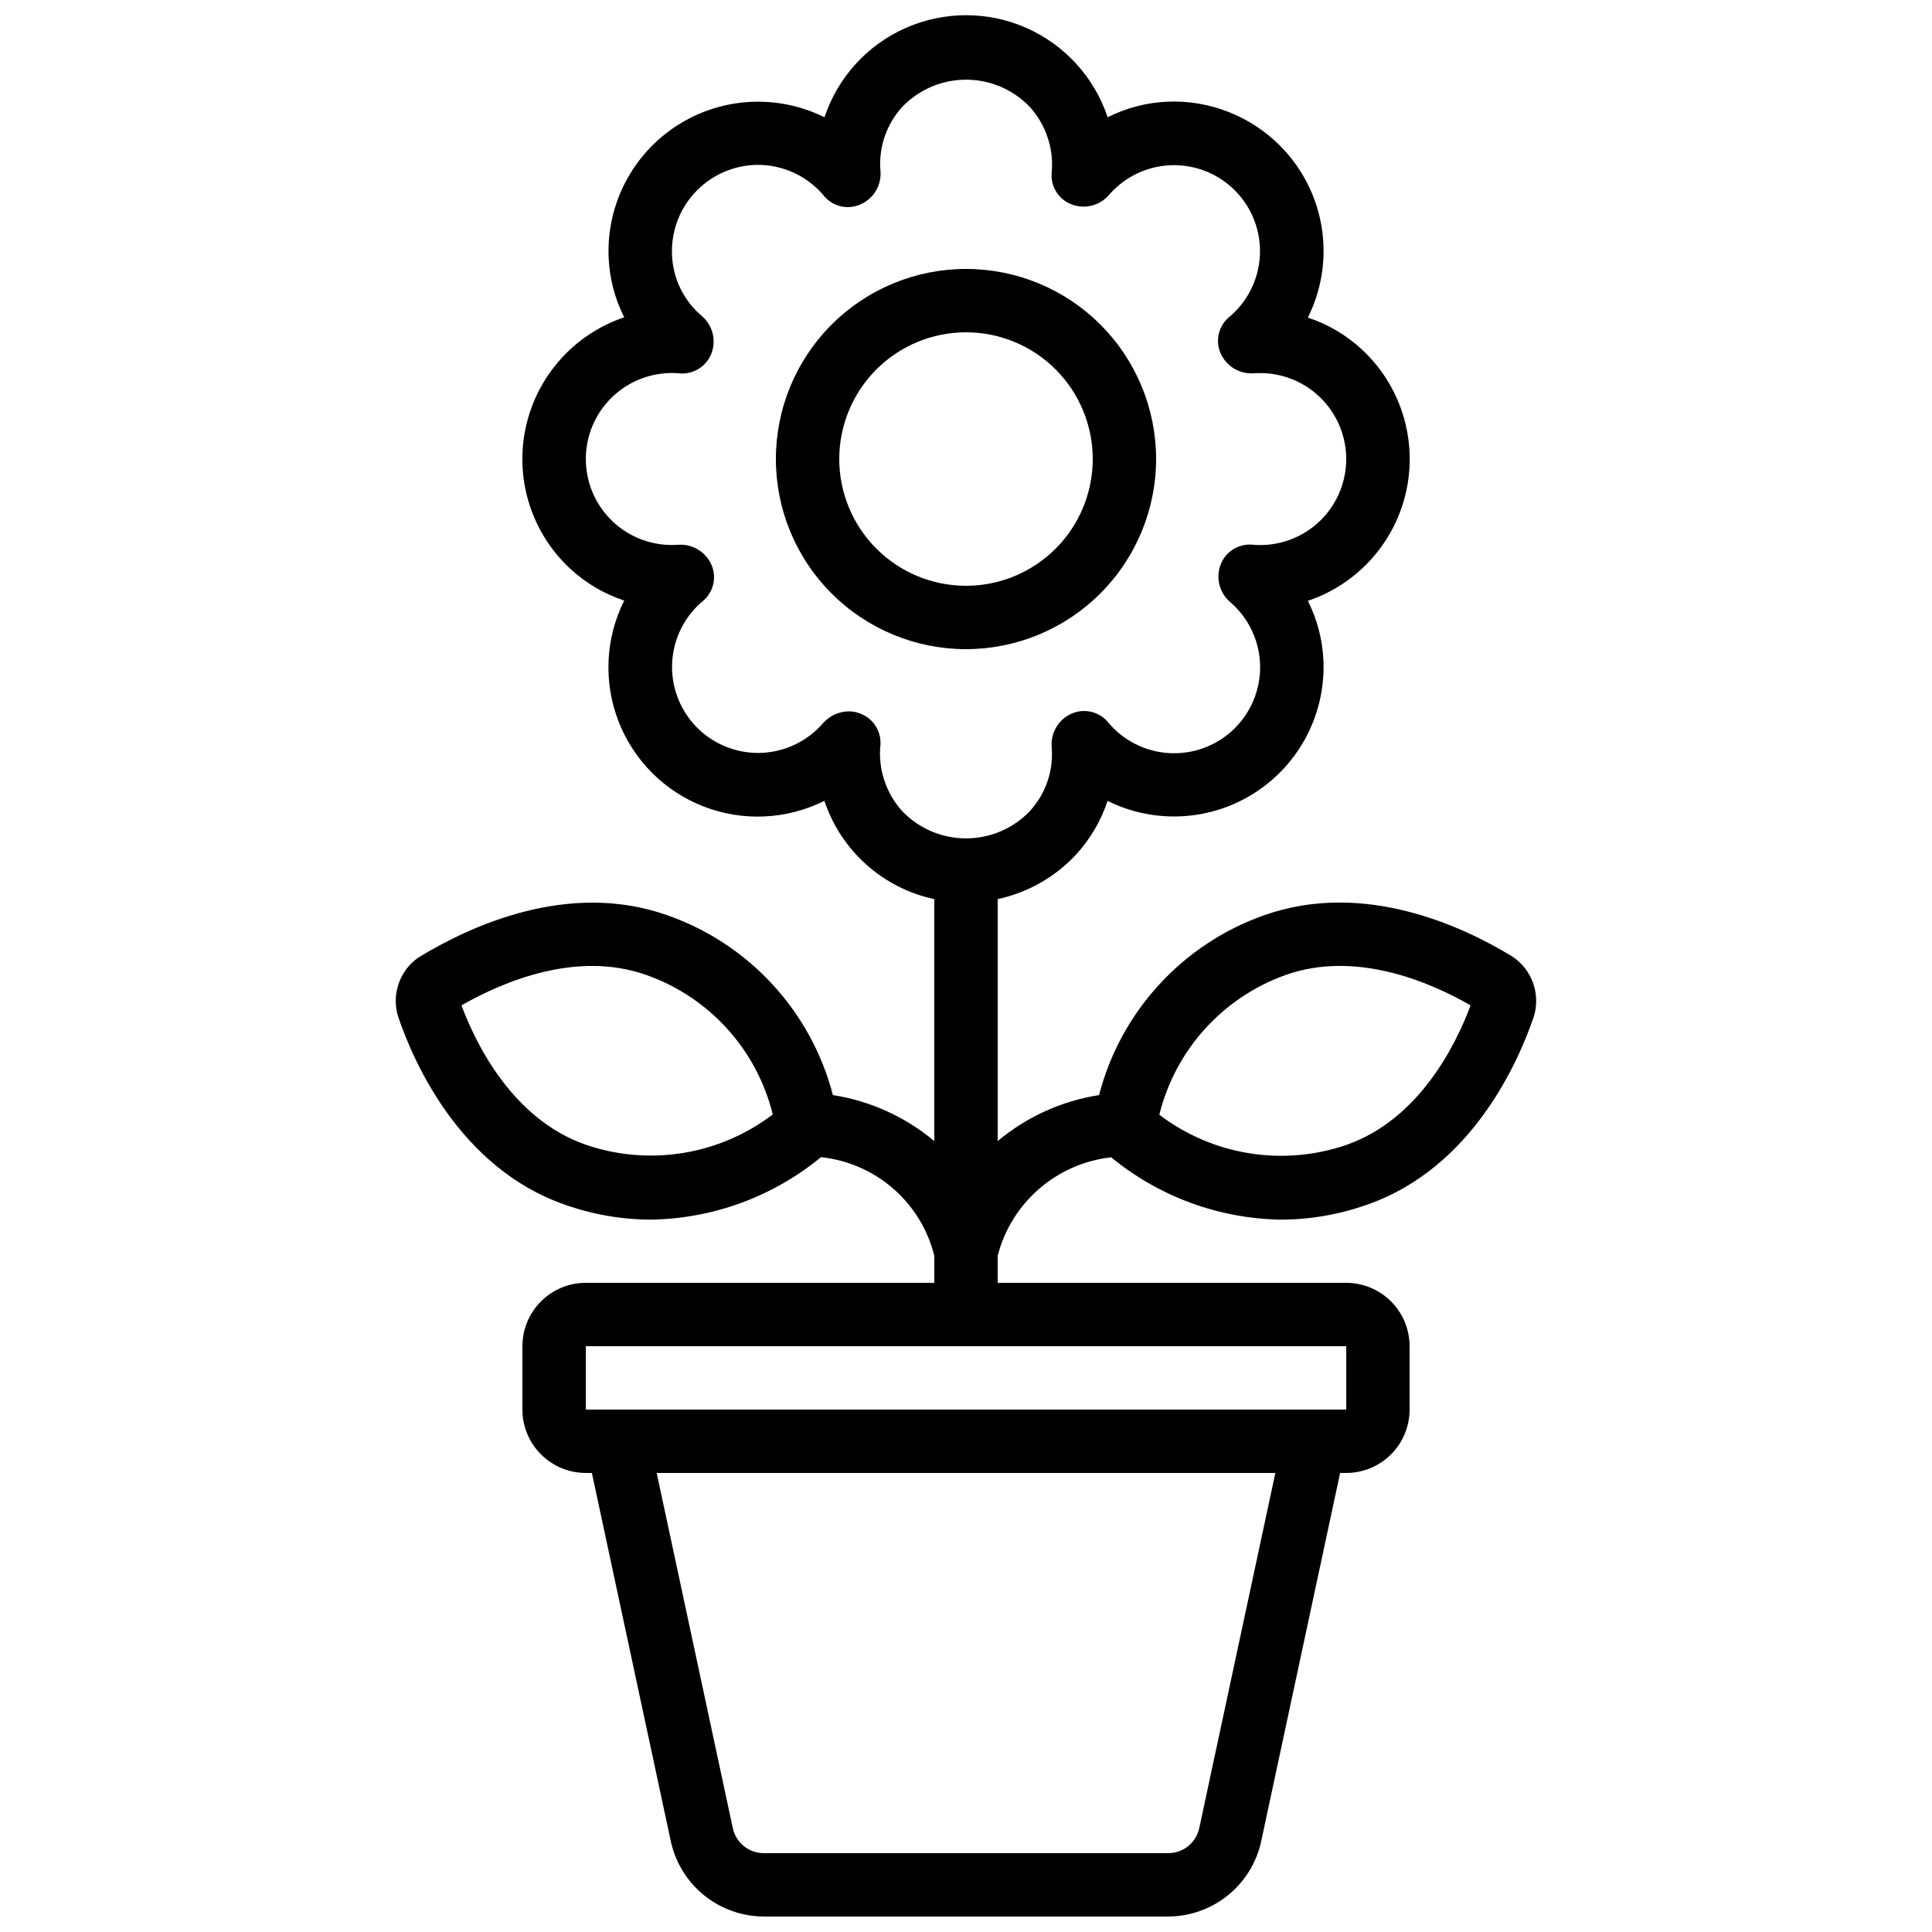
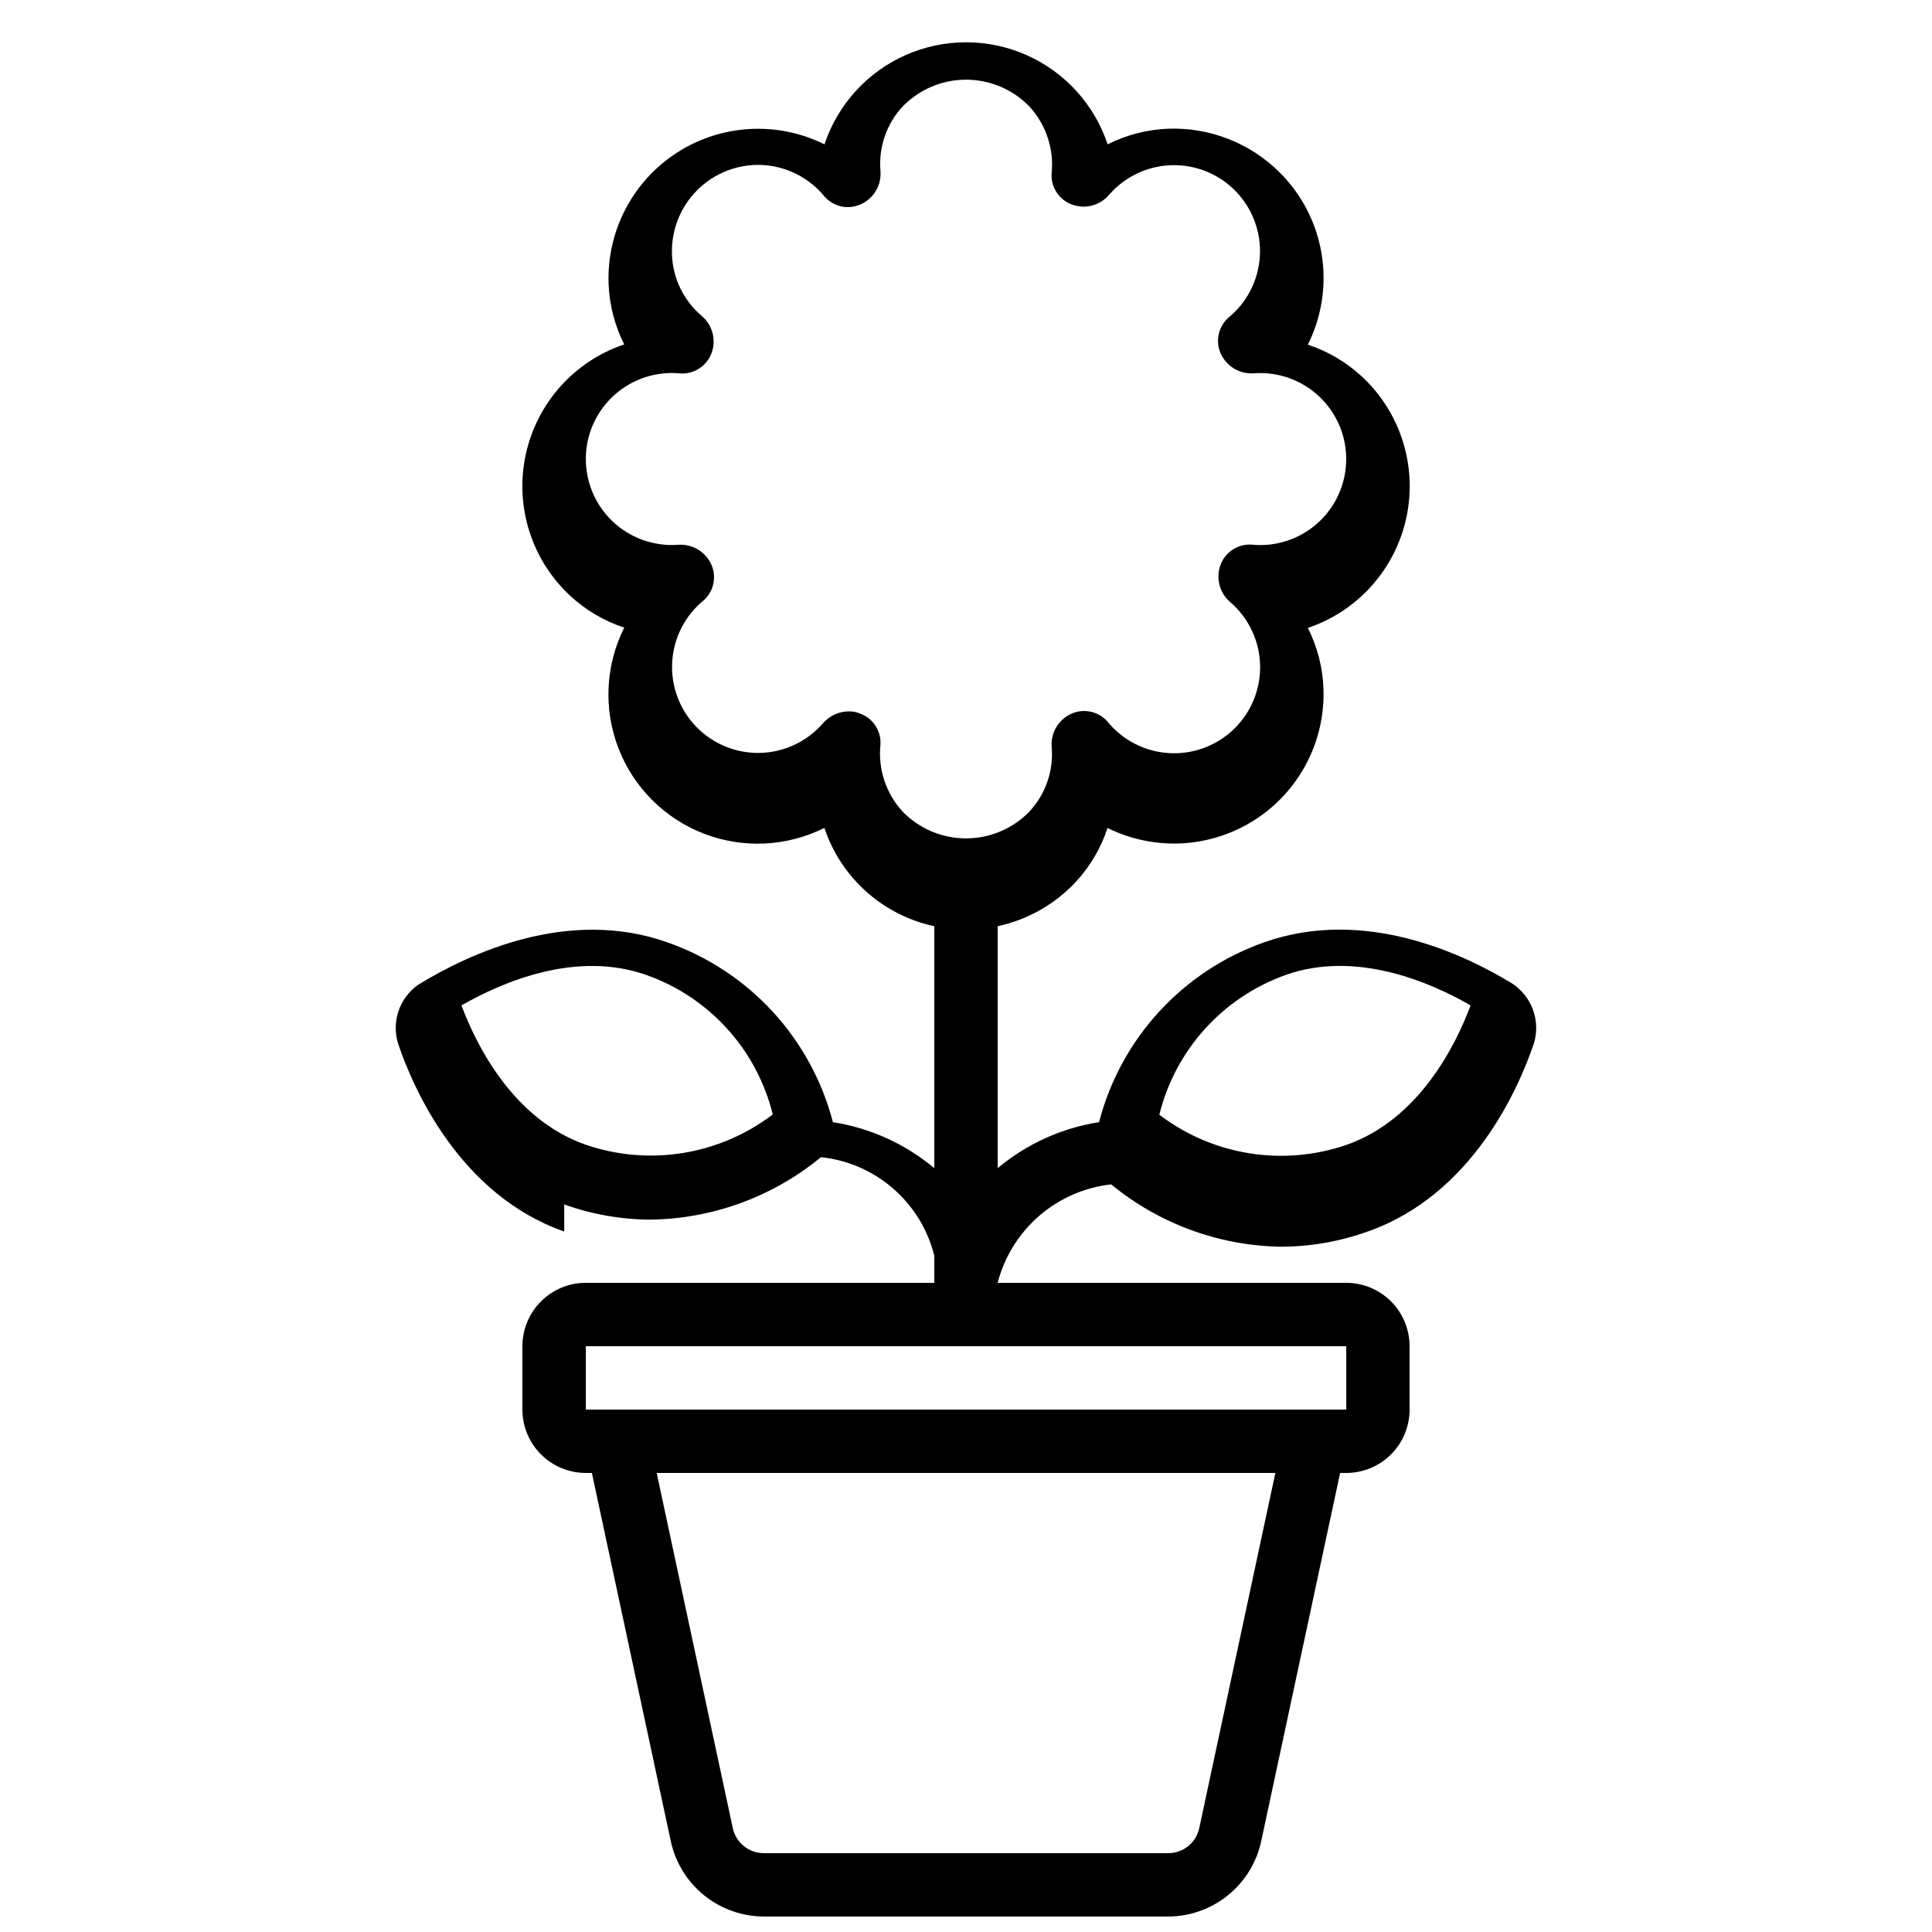
<svg xmlns="http://www.w3.org/2000/svg" width="800px" height="800px" version="1.1" viewBox="144 144 512 512">
  <defs>
    <clipPath id="a">
      <path d="m248 148.09h304v503.81h-304z" />
    </clipPath>
  </defs>
  <g clip-path="url(#a)">
-     <path d="m293.53 463.19c7.363 2.641 15.121 4 22.941 4.023 16.469-0.242 32.371-6.078 45.09-16.551 7.082 0.742 13.766 3.648 19.141 8.324 5.375 4.672 9.184 10.887 10.902 17.801v7.176h-92.363c-4.457 0-8.727 1.77-11.875 4.922-3.152 3.148-4.922 7.418-4.922 11.875v16.793c0 4.453 1.77 8.727 4.922 11.875 3.148 3.148 7.418 4.918 11.875 4.918h1.613l20.926 97.637h-0.004c1.227 5.629 4.336 10.668 8.812 14.289 4.477 3.621 10.059 5.606 15.816 5.629h107.19c5.758-0.02 11.336-2.008 15.812-5.625 4.481-3.621 7.59-8.656 8.816-14.281l20.926-97.648h1.613c4.453 0 8.723-1.77 11.875-4.918 3.148-3.148 4.918-7.422 4.918-11.875v-16.793c0-4.457-1.77-8.727-4.918-11.875-3.152-3.152-7.422-4.922-11.875-4.922h-92.367v-7.18 0.004c1.777-6.887 5.609-13.07 10.98-17.73 5.375-4.66 12.039-7.574 19.105-8.359 12.711 10.449 28.594 16.273 45.051 16.516 7.816-0.023 15.57-1.383 22.93-4.023 27.77-9.758 40.004-37.961 44.031-49.82l0.004 0.004c1.836-6.019-0.535-12.527-5.812-15.953-13.227-8.062-39.324-20.152-65.547-10.914v-0.004c-21.66 7.594-38.113 25.484-43.871 47.703-9.898 1.547-19.188 5.762-26.871 12.191v-64.125c7.949-1.703 15.184-5.809 20.723-11.758 3.789-4.102 6.656-8.969 8.398-14.273 12.535 6.219 27.418 5.367 39.16-2.238 11.746-7.609 18.605-20.844 18.055-34.824-0.219-5.555-1.633-10.996-4.137-15.953 13.262-4.461 23.188-15.586 26.117-29.27 2.93-13.68-1.57-27.895-11.844-37.395-4.102-3.789-8.973-6.652-14.273-8.398 3.715-7.426 4.992-15.832 3.652-24.027-1.34-8.195-5.231-15.762-11.117-21.617-7.828-7.801-18.547-12-29.594-11.586-5.566 0.223-11.02 1.637-15.996 4.141-3.519-10.57-11.336-19.164-21.523-23.668-10.188-4.508-21.805-4.508-31.992 0-10.188 4.504-18.004 13.098-21.523 23.668-12.535-6.215-27.418-5.363-39.156 2.246-11.742 7.606-18.602 20.836-18.055 34.816 0.223 5.555 1.633 10.992 4.141 15.953-13.262 4.461-23.188 15.586-26.117 29.266-2.93 13.684 1.57 27.898 11.844 37.398 4.102 3.789 8.969 6.652 14.273 8.395-4.992 9.961-5.547 21.566-1.535 31.961 4.016 10.395 12.227 18.609 22.617 22.633 10.391 4.019 21.996 3.469 31.961-1.516 4.414 13.227 15.492 23.133 29.129 26.047v64.125c-7.68-6.43-16.973-10.645-26.871-12.191-5.769-22.191-22.203-40.051-43.84-47.645-26.238-9.312-52.355 2.84-66.066 11.227-5.027 3.539-7.16 9.941-5.262 15.789 3.969 11.652 16.203 39.859 43.965 49.613zm191.19-60.816c18.633-6.602 38.289 1.891 49.004 8.062-3.856 10.328-13.543 30.145-32.824 36.945-16.848 5.816-35.484 2.828-49.668-7.969 4.242-17.184 16.82-31.094 33.488-37.039zm-22.906 226.1c-0.832 3.871-4.254 6.633-8.215 6.633h-107.19c-3.961 0-7.387-2.769-8.211-6.641l-20.172-94.121h163.96zm-78.605-269.39c-4.438-4.832-6.578-11.34-5.875-17.859 0.172-3.602-2.019-6.898-5.41-8.129-0.945-0.391-1.957-0.586-2.981-0.582-2.633 0.031-5.129 1.184-6.859 3.168-4.188 4.824-10.207 7.672-16.594 7.844-6.387 0.172-12.551-2.348-16.992-6.941-4.438-4.59-6.746-10.836-6.359-17.215 0.387-6.375 3.434-12.297 8.398-16.32 2.664-2.426 3.441-6.305 1.914-9.57-1.586-3.359-5.078-5.387-8.781-5.106-6.379 0.457-12.656-1.785-17.301-6.18-4.641-4.398-7.227-10.543-7.117-16.934 0.105-6.394 2.894-12.449 7.684-16.684 4.789-4.238 11.137-6.269 17.496-5.598 3.598 0.156 6.883-2.023 8.137-5.398 1.289-3.496 0.258-7.426-2.586-9.84-4.816-4.074-7.688-9.992-7.902-16.301-0.242-6.363 2.18-12.539 6.684-17.043 4.504-4.504 10.684-6.926 17.047-6.684 6.559 0.285 12.676 3.379 16.793 8.488 2.43 2.664 6.309 3.438 9.574 1.906 3.391-1.551 5.449-5.059 5.156-8.773-0.547-6.281 1.59-12.496 5.875-17.113 4.41-4.539 10.469-7.102 16.797-7.102 6.324 0 12.383 2.562 16.793 7.102 4.438 4.828 6.582 11.336 5.879 17.859-0.176 3.602 2.016 6.894 5.406 8.129 3.496 1.289 7.43 0.258 9.84-2.586 4.188-4.828 10.207-7.672 16.594-7.844s12.551 2.344 16.992 6.938 6.746 10.84 6.359 17.215c-0.387 6.379-3.434 12.297-8.398 16.32-2.664 2.43-3.438 6.305-1.914 9.57 1.582 3.363 5.078 5.398 8.785 5.106 6.375-0.457 12.652 1.785 17.297 6.184 4.644 4.394 7.227 10.539 7.117 16.934-0.105 6.391-2.894 12.445-7.684 16.684-4.789 4.234-11.137 6.266-17.496 5.594-3.602-0.168-6.894 2.016-8.137 5.398-1.289 3.5-0.254 7.43 2.586 9.844 4.856 4.18 7.727 10.211 7.91 16.613 0.184 6.406-2.336 12.59-6.945 17.043-4.606 4.453-10.875 6.758-17.27 6.356-6.394-0.402-12.32-3.481-16.332-8.477-2.434-2.652-6.309-3.426-9.574-1.902-3.375 1.566-5.414 5.074-5.106 8.781 0.535 6.281-1.613 12.492-5.91 17.105-4.41 4.539-10.469 7.098-16.793 7.098-6.328 0-12.387-2.559-16.797-7.098zm117.56 141.68v16.793h-201.52v-16.793zm-185.45-98.371c16.668 5.894 29.246 19.781 33.469 36.945-14.188 10.805-32.836 13.801-49.691 7.981-19.312-6.801-29.035-26.742-32.805-36.887 11.184-6.375 30.578-14.578 49.027-8.039z" />
+     <path d="m293.53 463.19c7.363 2.641 15.121 4 22.941 4.023 16.469-0.242 32.371-6.078 45.09-16.551 7.082 0.742 13.766 3.648 19.141 8.324 5.375 4.672 9.184 10.887 10.902 17.801v7.176h-92.363c-4.457 0-8.727 1.77-11.875 4.922-3.152 3.148-4.922 7.418-4.922 11.875v16.793c0 4.453 1.77 8.727 4.922 11.875 3.148 3.148 7.418 4.918 11.875 4.918h1.613l20.926 97.637h-0.004c1.227 5.629 4.336 10.668 8.812 14.289 4.477 3.621 10.059 5.606 15.816 5.629h107.19c5.758-0.02 11.336-2.008 15.812-5.625 4.481-3.621 7.59-8.656 8.816-14.281l20.926-97.648h1.613c4.453 0 8.723-1.77 11.875-4.918 3.148-3.148 4.918-7.422 4.918-11.875v-16.793c0-4.457-1.77-8.727-4.918-11.875-3.152-3.152-7.422-4.922-11.875-4.922h-92.367c1.777-6.887 5.609-13.07 10.98-17.73 5.375-4.66 12.039-7.574 19.105-8.359 12.711 10.449 28.594 16.273 45.051 16.516 7.816-0.023 15.57-1.383 22.93-4.023 27.77-9.758 40.004-37.961 44.031-49.82l0.004 0.004c1.836-6.019-0.535-12.527-5.812-15.953-13.227-8.062-39.324-20.152-65.547-10.914v-0.004c-21.66 7.594-38.113 25.484-43.871 47.703-9.898 1.547-19.188 5.762-26.871 12.191v-64.125c7.949-1.703 15.184-5.809 20.723-11.758 3.789-4.102 6.656-8.969 8.398-14.273 12.535 6.219 27.418 5.367 39.16-2.238 11.746-7.609 18.605-20.844 18.055-34.824-0.219-5.555-1.633-10.996-4.137-15.953 13.262-4.461 23.188-15.586 26.117-29.27 2.93-13.68-1.57-27.895-11.844-37.395-4.102-3.789-8.973-6.652-14.273-8.398 3.715-7.426 4.992-15.832 3.652-24.027-1.34-8.195-5.231-15.762-11.117-21.617-7.828-7.801-18.547-12-29.594-11.586-5.566 0.223-11.02 1.637-15.996 4.141-3.519-10.57-11.336-19.164-21.523-23.668-10.188-4.508-21.805-4.508-31.992 0-10.188 4.504-18.004 13.098-21.523 23.668-12.535-6.215-27.418-5.363-39.156 2.246-11.742 7.606-18.602 20.836-18.055 34.816 0.223 5.555 1.633 10.992 4.141 15.953-13.262 4.461-23.188 15.586-26.117 29.266-2.93 13.684 1.57 27.898 11.844 37.398 4.102 3.789 8.969 6.652 14.273 8.395-4.992 9.961-5.547 21.566-1.535 31.961 4.016 10.395 12.227 18.609 22.617 22.633 10.391 4.019 21.996 3.469 31.961-1.516 4.414 13.227 15.492 23.133 29.129 26.047v64.125c-7.68-6.43-16.973-10.645-26.871-12.191-5.769-22.191-22.203-40.051-43.84-47.645-26.238-9.312-52.355 2.84-66.066 11.227-5.027 3.539-7.16 9.941-5.262 15.789 3.969 11.652 16.203 39.859 43.965 49.613zm191.19-60.816c18.633-6.602 38.289 1.891 49.004 8.062-3.856 10.328-13.543 30.145-32.824 36.945-16.848 5.816-35.484 2.828-49.668-7.969 4.242-17.184 16.82-31.094 33.488-37.039zm-22.906 226.1c-0.832 3.871-4.254 6.633-8.215 6.633h-107.19c-3.961 0-7.387-2.769-8.211-6.641l-20.172-94.121h163.96zm-78.605-269.39c-4.438-4.832-6.578-11.34-5.875-17.859 0.172-3.602-2.019-6.898-5.41-8.129-0.945-0.391-1.957-0.586-2.981-0.582-2.633 0.031-5.129 1.184-6.859 3.168-4.188 4.824-10.207 7.672-16.594 7.844-6.387 0.172-12.551-2.348-16.992-6.941-4.438-4.59-6.746-10.836-6.359-17.215 0.387-6.375 3.434-12.297 8.398-16.32 2.664-2.426 3.441-6.305 1.914-9.57-1.586-3.359-5.078-5.387-8.781-5.106-6.379 0.457-12.656-1.785-17.301-6.18-4.641-4.398-7.227-10.543-7.117-16.934 0.105-6.394 2.894-12.449 7.684-16.684 4.789-4.238 11.137-6.269 17.496-5.598 3.598 0.156 6.883-2.023 8.137-5.398 1.289-3.496 0.258-7.426-2.586-9.84-4.816-4.074-7.688-9.992-7.902-16.301-0.242-6.363 2.18-12.539 6.684-17.043 4.504-4.504 10.684-6.926 17.047-6.684 6.559 0.285 12.676 3.379 16.793 8.488 2.43 2.664 6.309 3.438 9.574 1.906 3.391-1.551 5.449-5.059 5.156-8.773-0.547-6.281 1.59-12.496 5.875-17.113 4.41-4.539 10.469-7.102 16.797-7.102 6.324 0 12.383 2.562 16.793 7.102 4.438 4.828 6.582 11.336 5.879 17.859-0.176 3.602 2.016 6.894 5.406 8.129 3.496 1.289 7.43 0.258 9.84-2.586 4.188-4.828 10.207-7.672 16.594-7.844s12.551 2.344 16.992 6.938 6.746 10.84 6.359 17.215c-0.387 6.379-3.434 12.297-8.398 16.32-2.664 2.43-3.438 6.305-1.914 9.57 1.582 3.363 5.078 5.398 8.785 5.106 6.375-0.457 12.652 1.785 17.297 6.184 4.644 4.394 7.227 10.539 7.117 16.934-0.105 6.391-2.894 12.445-7.684 16.684-4.789 4.234-11.137 6.266-17.496 5.594-3.602-0.168-6.894 2.016-8.137 5.398-1.289 3.5-0.254 7.43 2.586 9.844 4.856 4.18 7.727 10.211 7.91 16.613 0.184 6.406-2.336 12.59-6.945 17.043-4.606 4.453-10.875 6.758-17.27 6.356-6.394-0.402-12.32-3.481-16.332-8.477-2.434-2.652-6.309-3.426-9.574-1.902-3.375 1.566-5.414 5.074-5.106 8.781 0.535 6.281-1.613 12.492-5.91 17.105-4.41 4.539-10.469 7.098-16.793 7.098-6.328 0-12.387-2.559-16.797-7.098zm117.56 141.68v16.793h-201.52v-16.793zm-185.45-98.371c16.668 5.894 29.246 19.781 33.469 36.945-14.188 10.805-32.836 13.801-49.691 7.981-19.312-6.801-29.035-26.742-32.805-36.887 11.184-6.375 30.578-14.578 49.027-8.039z" />
  </g>
-   <path d="m450.38 265.65c0-13.359-5.309-26.176-14.754-35.625-9.449-9.445-22.266-14.754-35.625-14.754-13.363 0-26.18 5.309-35.625 14.754-9.449 9.449-14.758 22.266-14.758 35.625 0 13.363 5.309 26.176 14.758 35.625 9.445 9.449 22.262 14.758 35.625 14.758 13.355-0.016 26.164-5.328 35.609-14.773 9.445-9.445 14.758-22.25 14.77-35.609zm-83.969 0c0-8.906 3.539-17.449 9.84-23.75 6.297-6.297 14.84-9.836 23.75-9.836 8.906 0 17.449 3.539 23.75 9.836 6.297 6.301 9.836 14.844 9.836 23.75 0 8.91-3.539 17.453-9.836 23.75-6.301 6.301-14.844 9.84-23.75 9.84-8.91 0-17.453-3.539-23.75-9.84-6.301-6.297-9.84-14.84-9.84-23.75z" />
</svg>